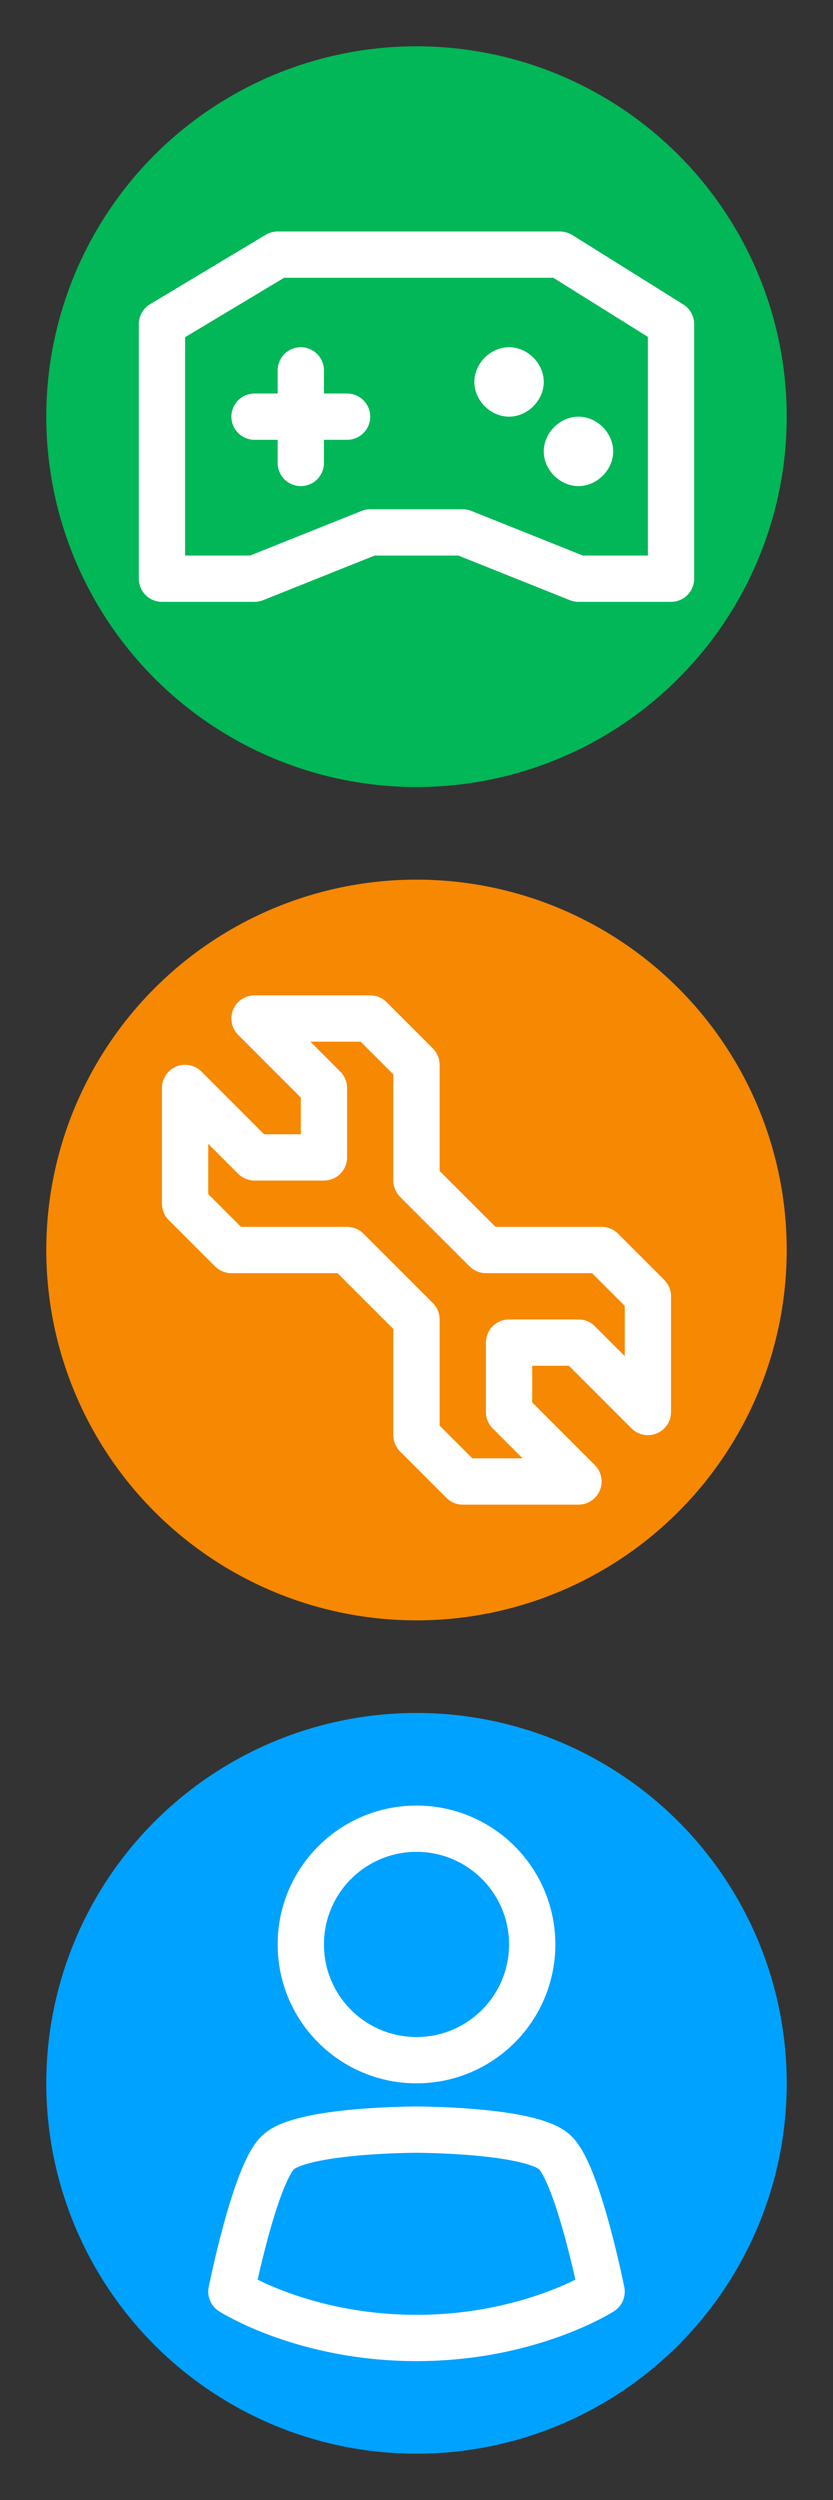
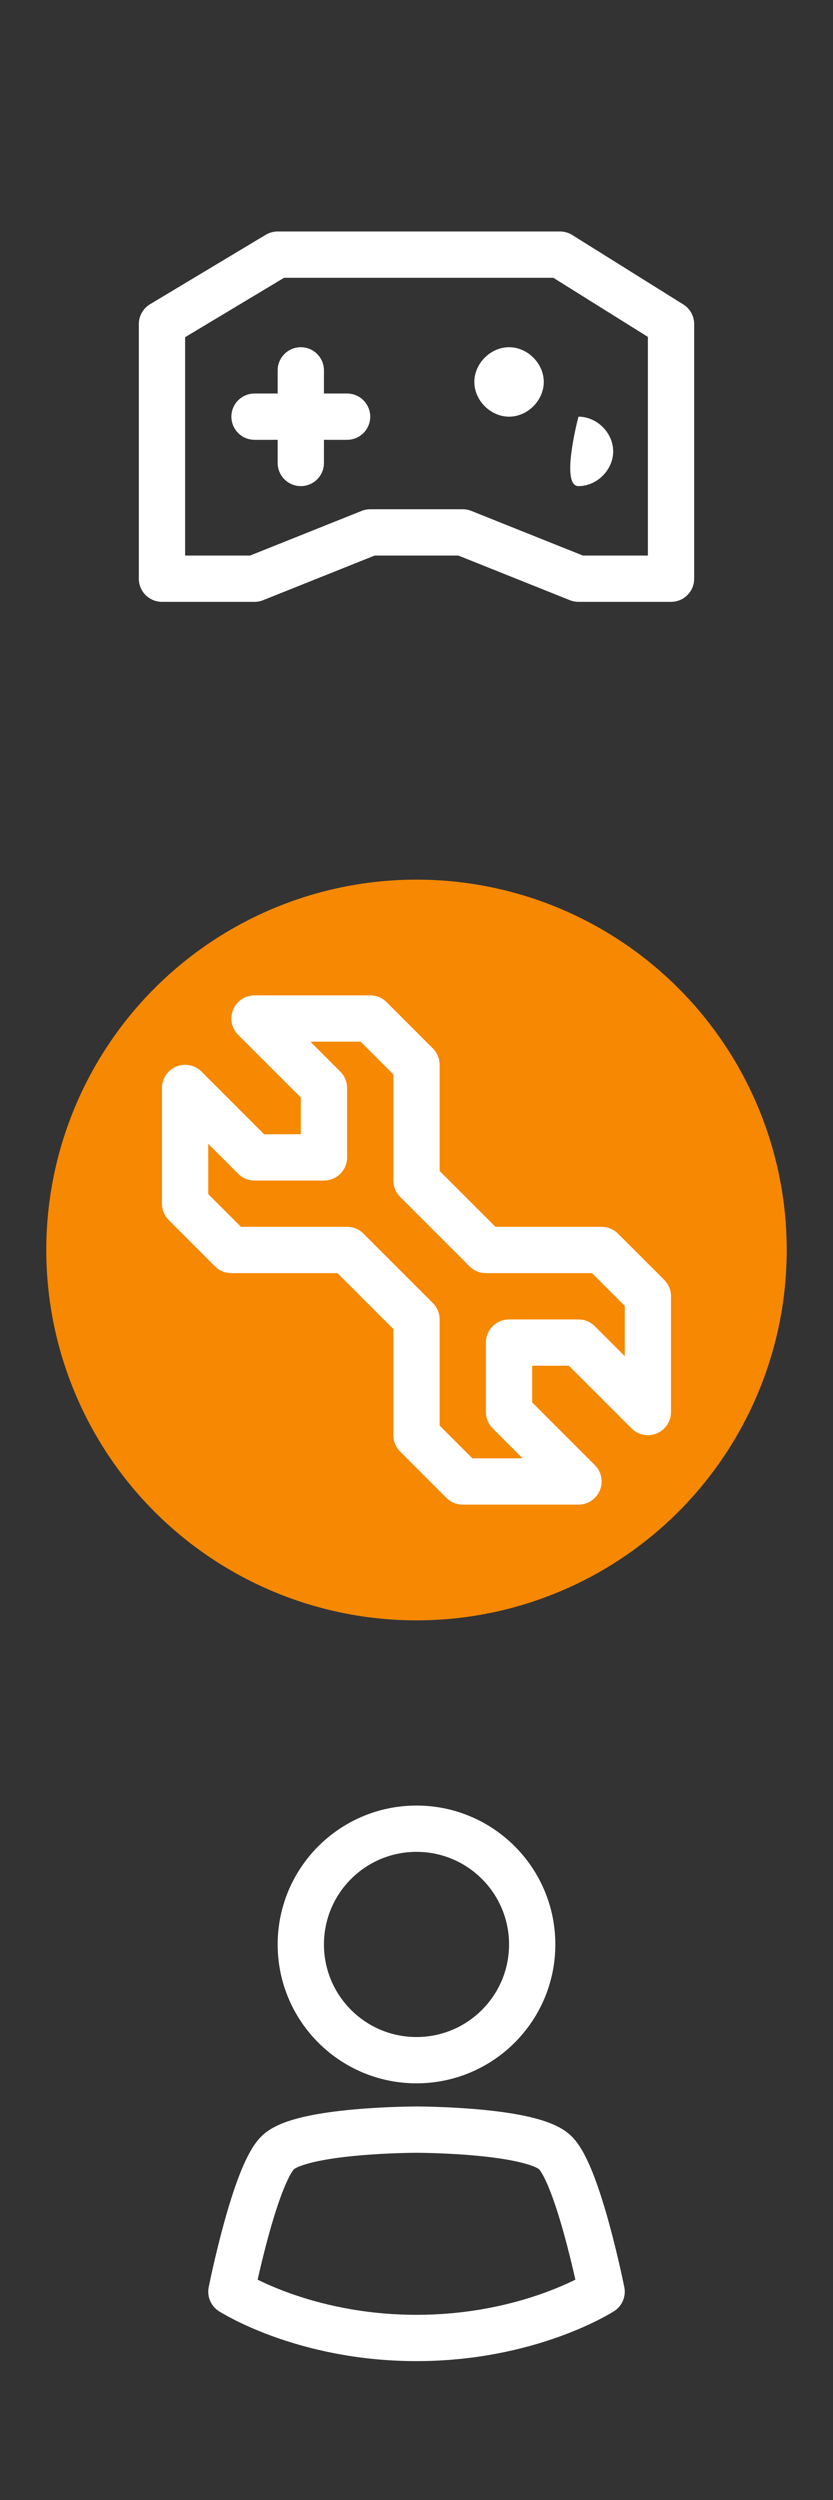
<svg xmlns="http://www.w3.org/2000/svg" version="1.1" x="0px" y="0px" width="36px" height="108px" viewBox="0 0 36 108" enable-background="new 0 0 36 108" xml:space="preserve">
  <rect x="0" y="0" width="36" height="108" fill="#333333" stroke="none" />
  <g id="label">
</g>
  <g id="BC">
</g>
  <g id="brand">
</g>
  <g id="generic">
</g>
  <g id="negative">
</g>
  <g id="creation">
</g>
  <g id="games">
</g>
  <g id="Social_and_Interaction">
</g>
  <g id="Navigation">
</g>
  <g id="Friends_Status">
    <g id="Available">
-       <circle fill="#00A2FF" cx="18" cy="90" r="16" />
      <g>
        <circle fill="none" stroke="#FFFFFF" stroke-width="2" stroke-linecap="round" stroke-linejoin="round" stroke-miterlimit="10" cx="18" cy="84" r="5" />
        <path fill="none" stroke="#FFFFFF" stroke-width="2" stroke-linecap="round" stroke-linejoin="round" stroke-miterlimit="10" d="     M18,92c0,0,5,0,6,1s2,6,2,6s-3.1,2-8,2s-8-2-8-2s1-5,2-6S18,92,18,92z" />
      </g>
    </g>
    <g id="InStudio">
      <circle fill="#F68802" cx="18" cy="54" r="16" />
      <polygon fill="none" stroke="#FFFFFF" stroke-width="2" stroke-linecap="round" stroke-linejoin="round" stroke-miterlimit="10" points="    26,54 21,54 18,51 18,46 16,44 11,44 14,47 14,50 11,50 8,47 8,52 10,54 15,54 18,57 18,62 20,64 25,64 22,61 22,58 25,58 28,61     28,56   " />
    </g>
    <g id="InGame">
-       <circle fill="#02B757" cx="18" cy="18" r="16" />
      <g>
        <polygon fill="none" stroke="#FFFFFF" stroke-width="2" stroke-linecap="round" stroke-linejoin="round" stroke-miterlimit="10" points="     24.2,11 12,11 7,14 7,25 11,25 16,23 20,23 25,25 29,25 29,14    " />
        <line fill="none" stroke="#FFFFFF" stroke-width="2" stroke-linecap="round" stroke-linejoin="round" stroke-miterlimit="10" x1="11" y1="18" x2="15" y2="18" />
        <line fill="none" stroke="#FFFFFF" stroke-width="2" stroke-linecap="round" stroke-linejoin="round" stroke-miterlimit="10" x1="13" y1="16" x2="13" y2="20" />
        <g>
          <path fill="#FFFFFF" d="M22,15c-0.8,0-1.5,0.7-1.5,1.5S21.2,18,22,18s1.5-0.7,1.5-1.5S22.8,15,22,15L22,15z" />
        </g>
        <g>
-           <path fill="#FFFFFF" d="M25,18c-0.8,0-1.5,0.7-1.5,1.5S24.2,21,25,21s1.5-0.7,1.5-1.5S25.8,18,25,18L25,18z" />
+           <path fill="#FFFFFF" d="M25,18S24.2,21,25,21s1.5-0.7,1.5-1.5S25.8,18,25,18L25,18z" />
        </g>
      </g>
    </g>
  </g>
</svg>